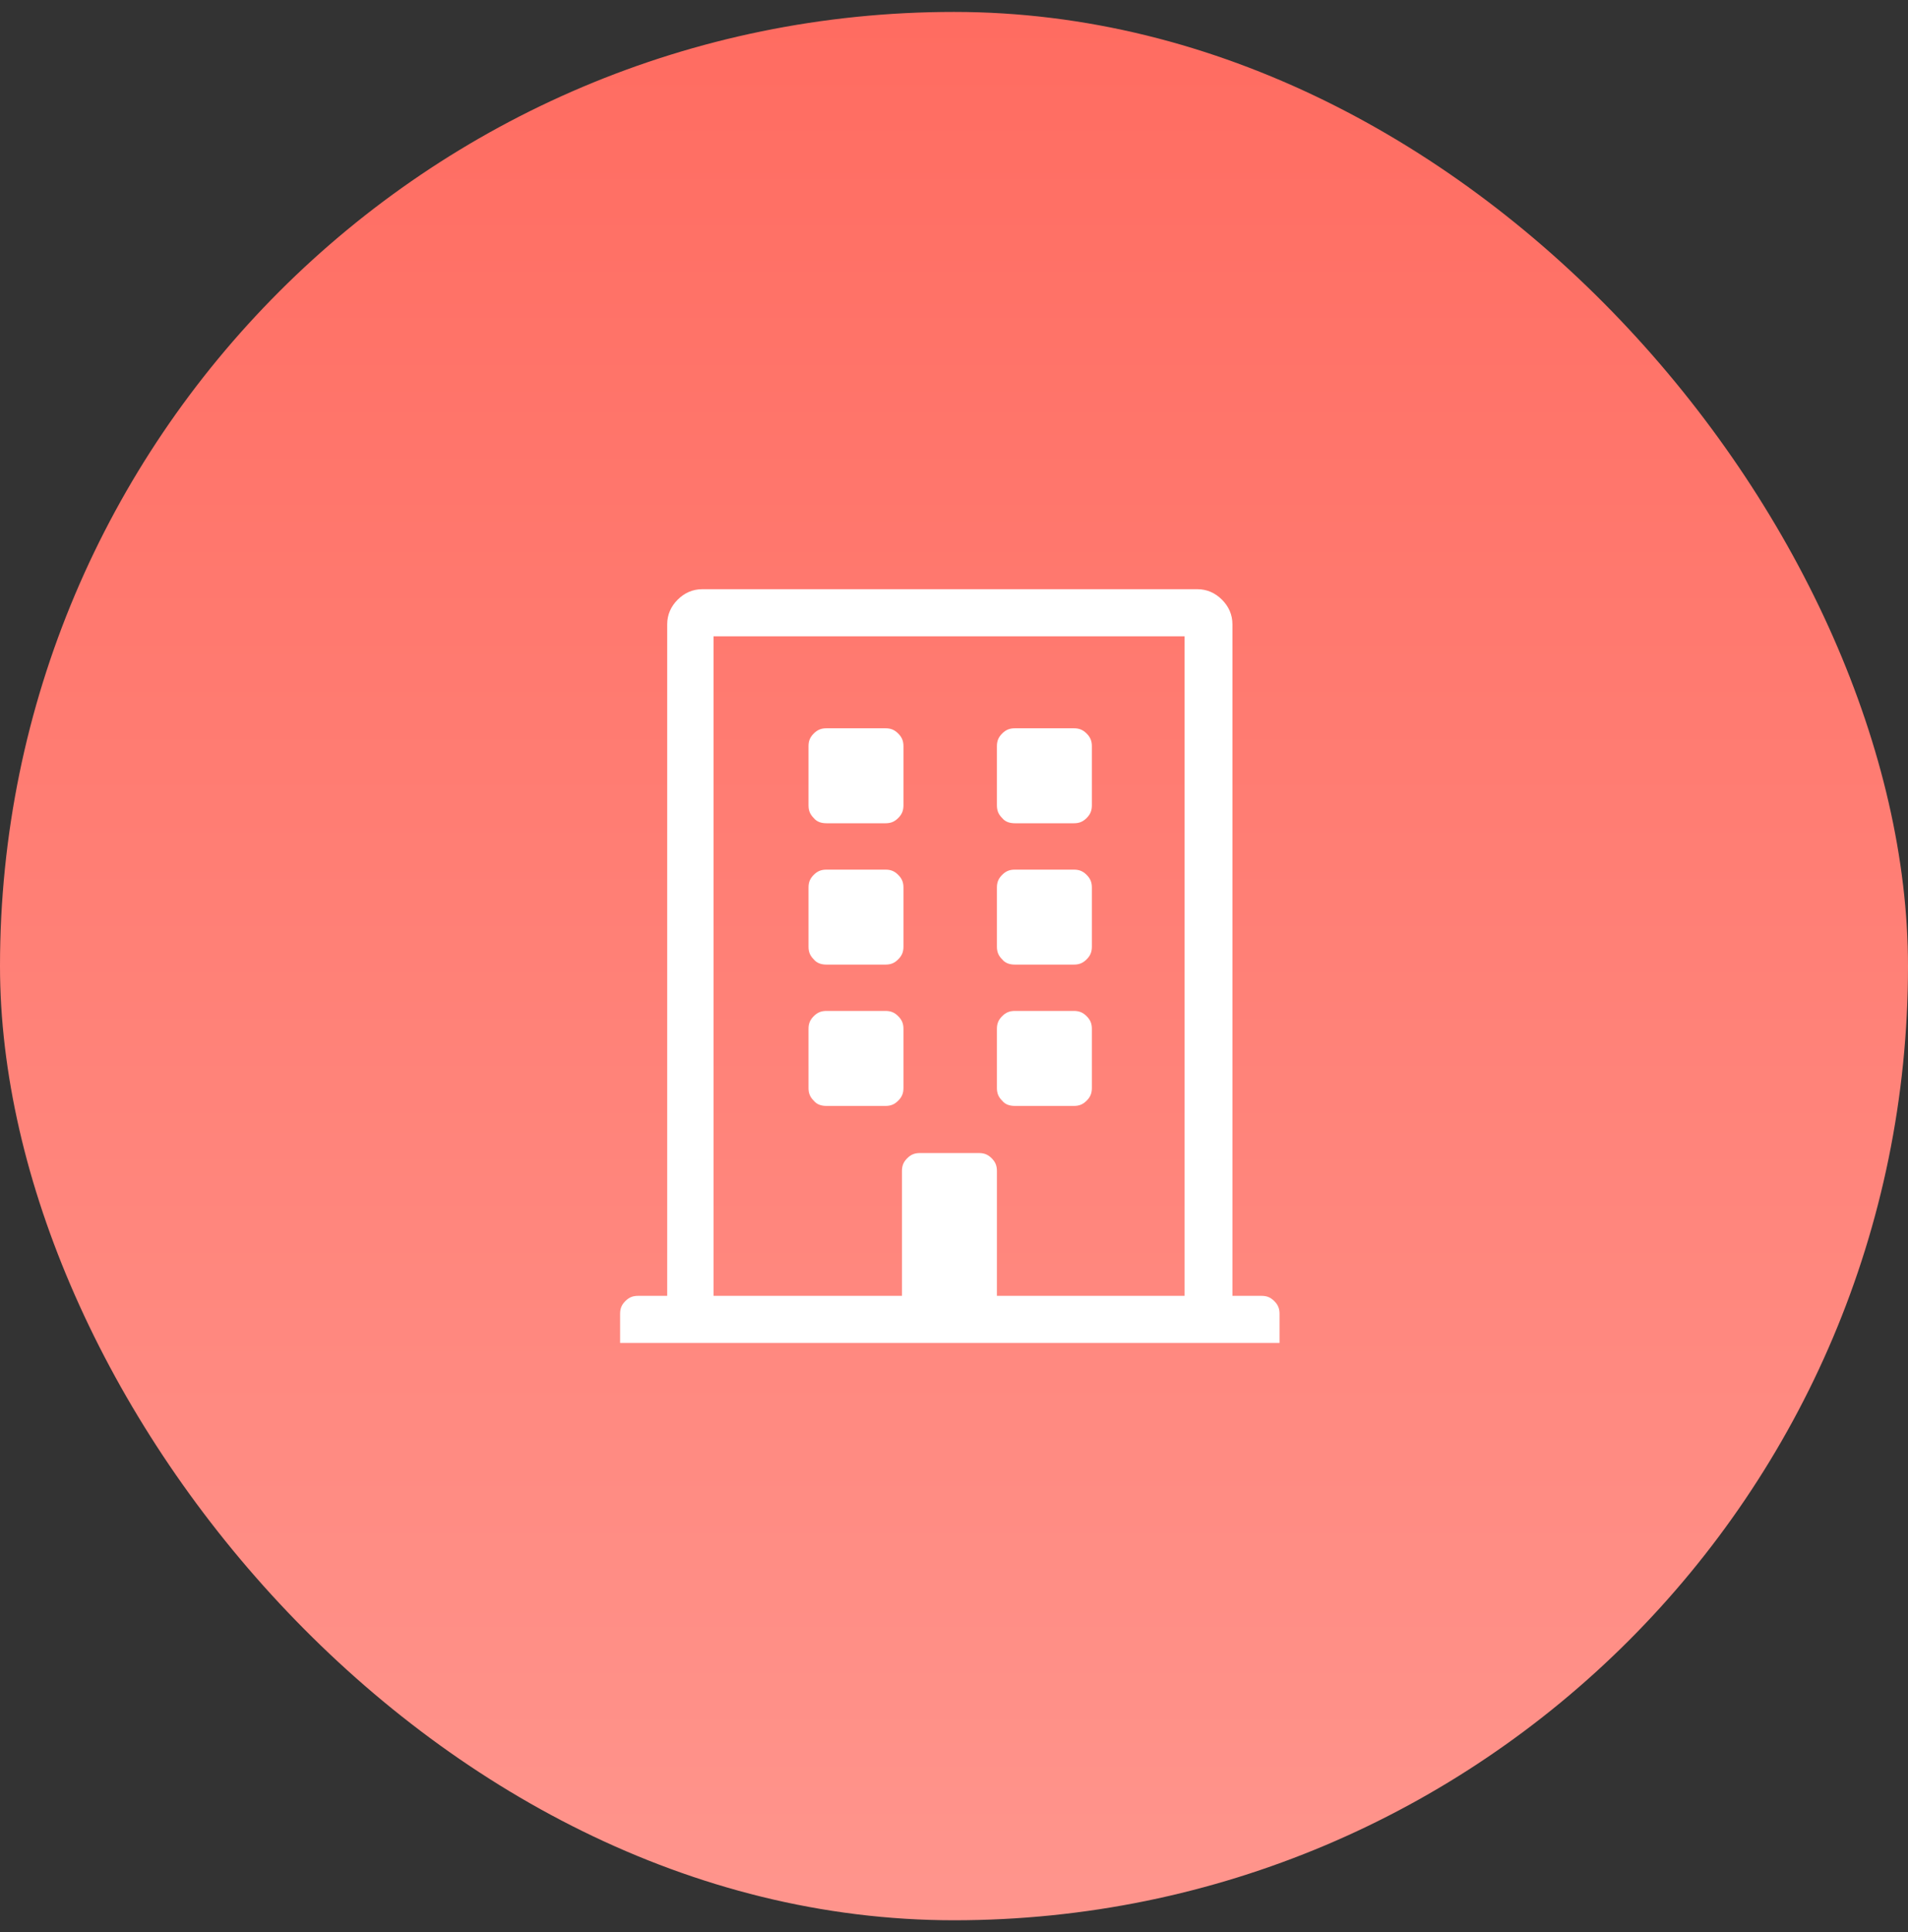
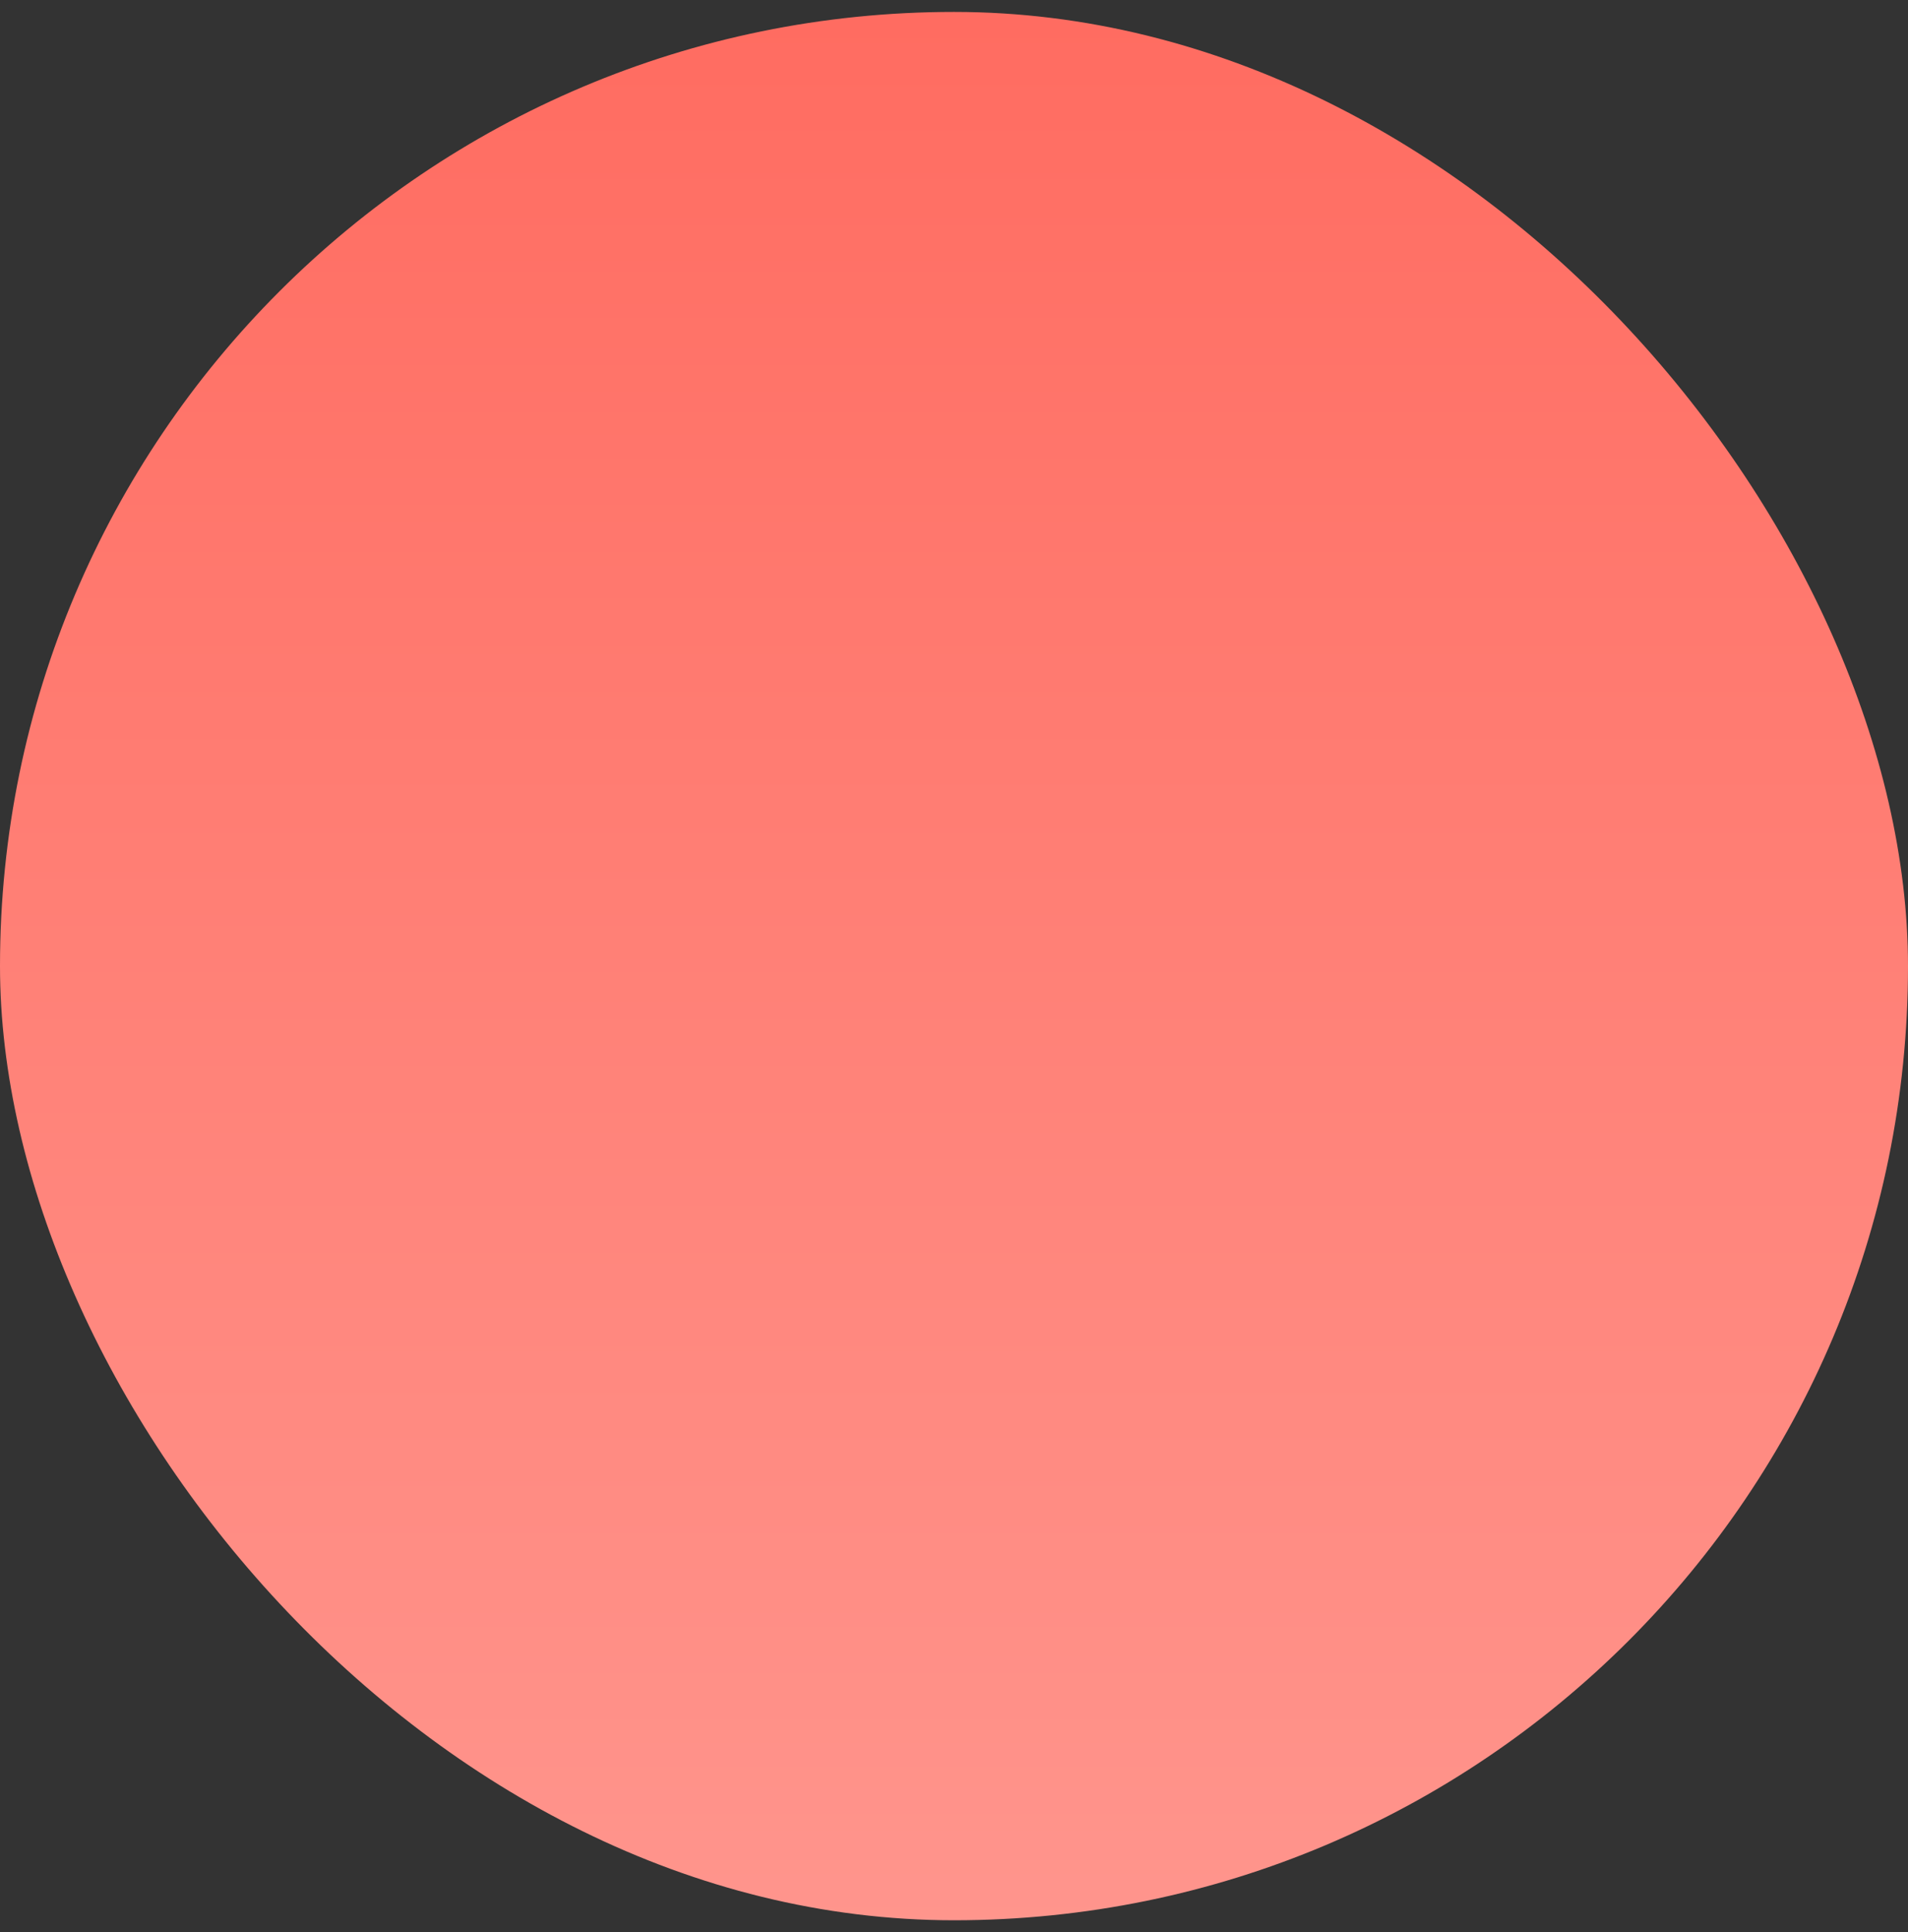
<svg xmlns="http://www.w3.org/2000/svg" width="80" height="81" viewBox="0 0 80 81" fill="none">
  <rect x="0" y="0" width="80" height="81" fill="#333333" stroke="none" />
  <rect y="0.5" width="80" height="80" rx="40" fill="url(#paint0_linear_280_526)" />
-   <path d="M42.552 40.437H45.028C45.248 40.437 45.404 40.374 45.561 40.217C45.718 40.061 45.781 39.904 45.781 39.684V37.208C45.781 36.989 45.718 36.832 45.561 36.675C45.404 36.518 45.248 36.456 45.028 36.456H42.552C42.332 36.456 42.175 36.518 42.019 36.675C41.862 36.832 41.799 36.989 41.799 37.208V39.684C41.799 39.904 41.862 40.061 42.019 40.217C42.144 40.374 42.332 40.437 42.552 40.437ZM42.552 46.362H45.028C45.248 46.362 45.404 46.299 45.561 46.142C45.718 45.986 45.781 45.829 45.781 45.609V43.133C45.781 42.913 45.718 42.757 45.561 42.6C45.404 42.443 45.248 42.38 45.028 42.38H42.552C42.332 42.38 42.175 42.443 42.019 42.6C41.862 42.757 41.799 42.913 41.799 43.133V45.609C41.799 45.829 41.862 45.986 42.019 46.142C42.144 46.299 42.332 46.362 42.552 46.362ZM42.552 34.512H45.028C45.248 34.512 45.404 34.449 45.561 34.293C45.718 34.136 45.781 33.979 45.781 33.76V31.283C45.781 31.064 45.718 30.907 45.561 30.75C45.404 30.594 45.248 30.531 45.028 30.531H42.552C42.332 30.531 42.175 30.594 42.019 30.75C41.862 30.907 41.799 31.064 41.799 31.283V33.76C41.799 33.979 41.862 34.136 42.019 34.293C42.144 34.449 42.332 34.512 42.552 34.512ZM34.652 34.512H37.129C37.348 34.512 37.505 34.449 37.661 34.293C37.818 34.136 37.881 33.979 37.881 33.76V31.283C37.881 31.064 37.818 30.907 37.661 30.75C37.505 30.594 37.348 30.531 37.129 30.531H34.652C34.433 30.531 34.276 30.594 34.119 30.75C33.962 30.907 33.9 31.064 33.9 31.283V33.76C33.9 33.979 33.962 34.136 34.119 34.293C34.245 34.449 34.433 34.512 34.652 34.512ZM34.652 40.437H37.129C37.348 40.437 37.505 40.374 37.661 40.217C37.818 40.061 37.881 39.904 37.881 39.684V37.208C37.881 36.989 37.818 36.832 37.661 36.675C37.505 36.518 37.348 36.456 37.129 36.456H34.652C34.433 36.456 34.276 36.518 34.119 36.675C33.962 36.832 33.9 36.989 33.9 37.208V39.684C33.9 39.904 33.962 40.061 34.119 40.217C34.245 40.374 34.433 40.437 34.652 40.437ZM52.897 54.324H51.674V26.174C51.674 25.766 51.517 25.421 51.235 25.139C50.953 24.857 50.608 24.7 50.201 24.7H29.448C29.041 24.7 28.696 24.857 28.414 25.139C28.132 25.421 27.975 25.766 27.975 26.174V54.324H26.752C26.533 54.324 26.376 54.387 26.219 54.544C26.063 54.7 26 54.857 26 55.076V56.299H53.649V55.076C53.649 54.857 53.586 54.7 53.429 54.544C53.273 54.387 53.116 54.324 52.897 54.324ZM49.699 54.324H41.799V49.089C41.799 48.87 41.737 48.713 41.58 48.556C41.423 48.399 41.266 48.337 41.047 48.337H38.571C38.351 48.337 38.194 48.399 38.038 48.556C37.881 48.713 37.818 48.87 37.818 49.089V54.324H29.919V26.675H49.668V54.324H49.699ZM34.652 46.362H37.129C37.348 46.362 37.505 46.299 37.661 46.142C37.818 45.986 37.881 45.829 37.881 45.609V43.133C37.881 42.913 37.818 42.757 37.661 42.6C37.505 42.443 37.348 42.38 37.129 42.38H34.652C34.433 42.38 34.276 42.443 34.119 42.6C33.962 42.757 33.9 42.913 33.9 43.133V45.609C33.9 45.829 33.962 45.986 34.119 46.142C34.245 46.299 34.433 46.362 34.652 46.362Z" fill="white" />
  <defs>
    <linearGradient id="paint0_linear_280_526" x1="40" y1="-110.409" x2="40" y2="205.954" gradientUnits="userSpaceOnUse">
      <stop stop-color="#FF7A71" />
      <stop offset="0.19" stop-color="#FF5245" />
      <stop offset="0.71" stop-color="#FFA69F" />
      <stop offset="1" stop-color="#F26B61" />
    </linearGradient>
  </defs>
</svg>